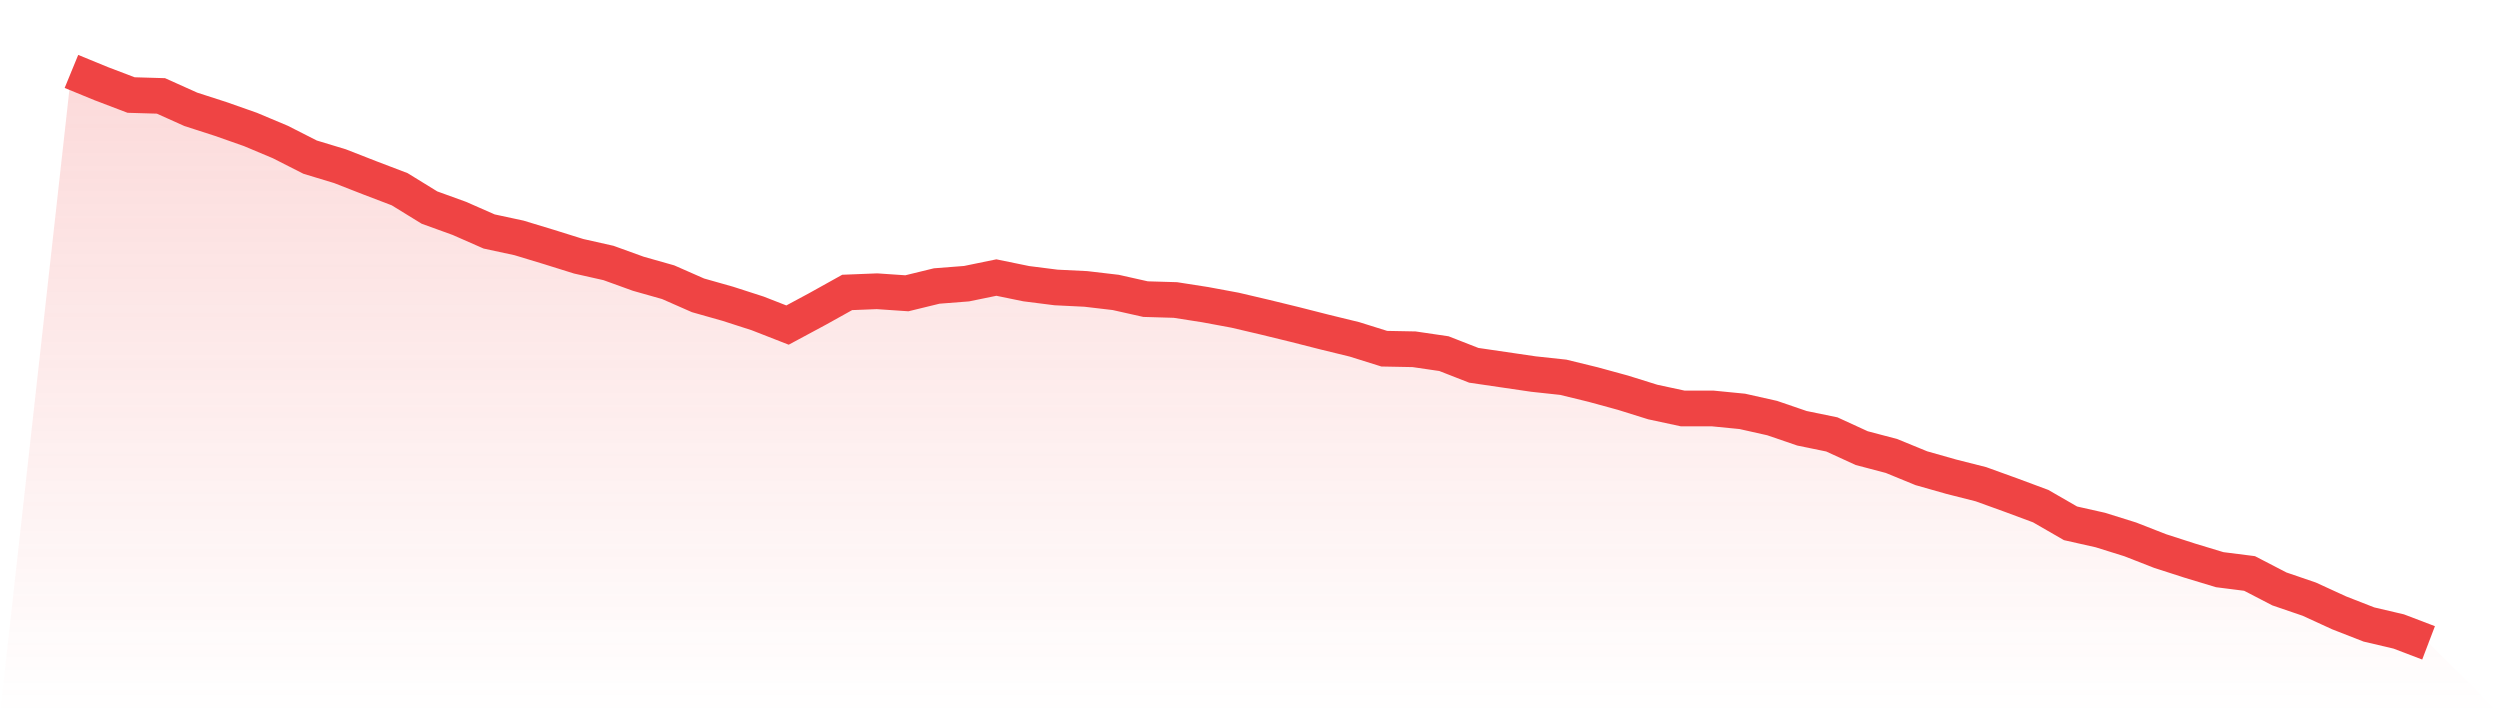
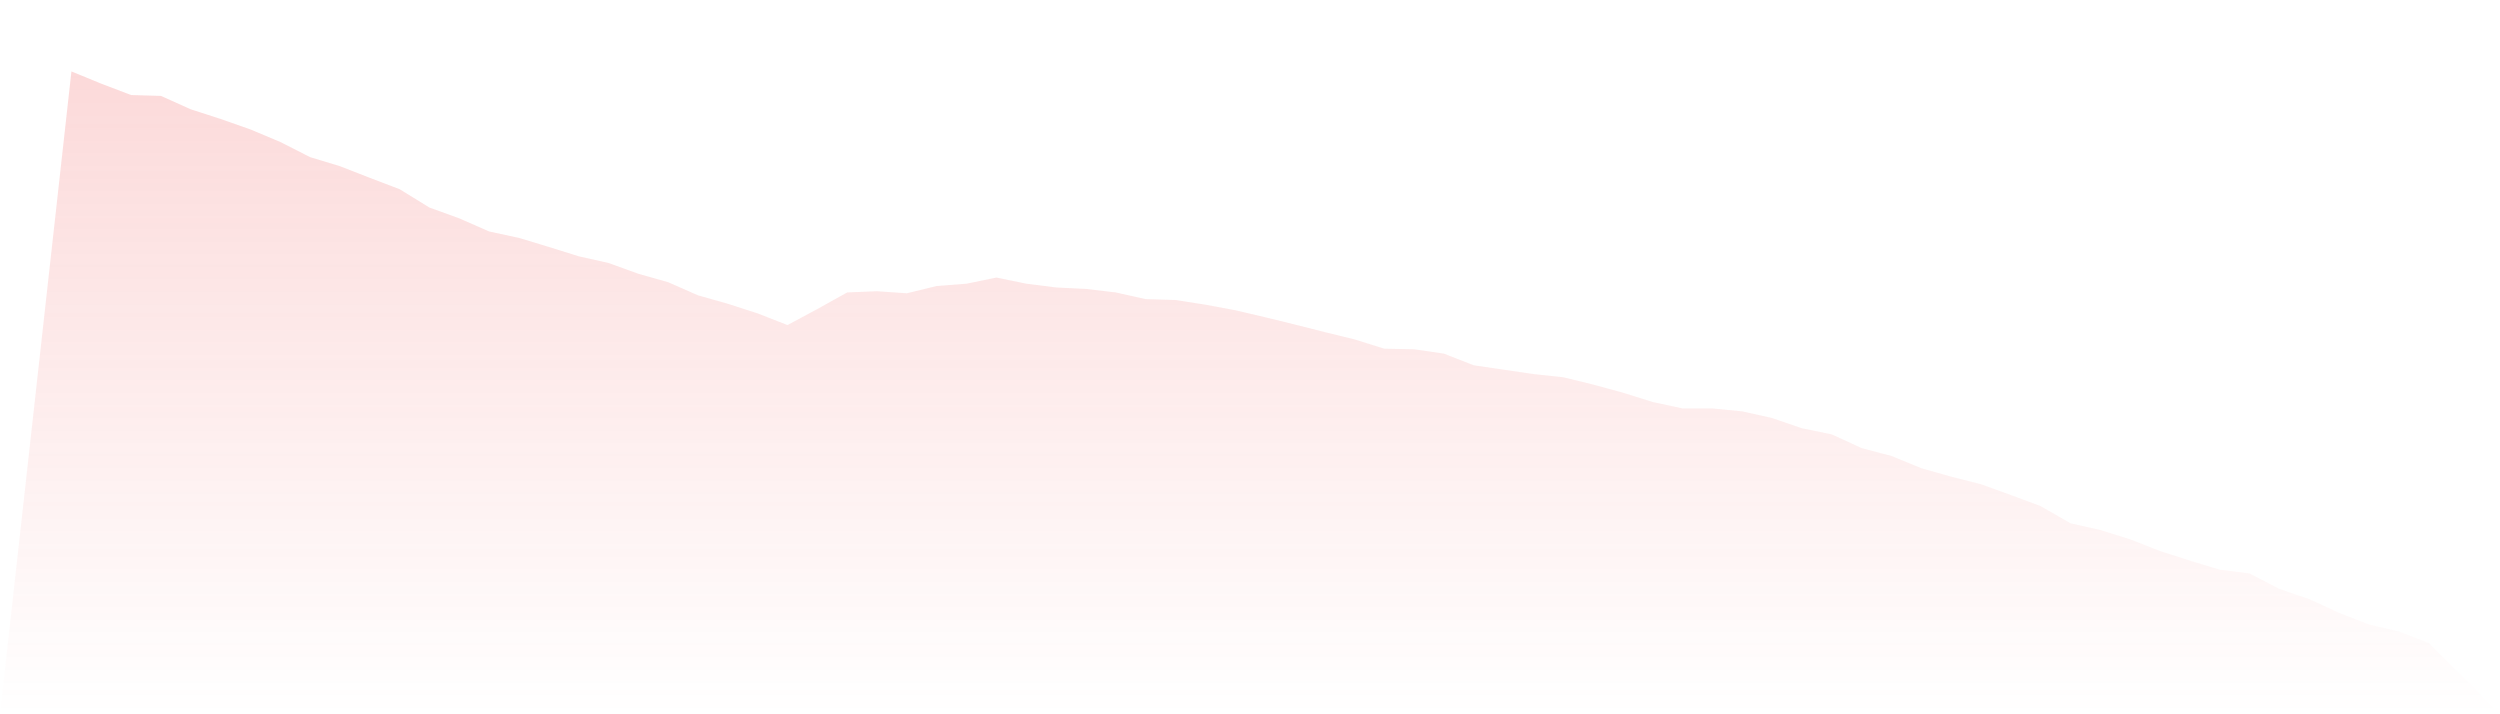
<svg xmlns="http://www.w3.org/2000/svg" viewBox="0 0 140 40">
  <defs>
    <linearGradient id="gradient" x1="0" x2="0" y1="0" y2="1">
      <stop offset="0%" stop-color="#ef4444" stop-opacity="0.2" />
      <stop offset="100%" stop-color="#ef4444" stop-opacity="0" />
    </linearGradient>
  </defs>
  <path d="M4,4 L4,4 L5.671,4.686 L7.342,5.322 L9.013,5.371 L10.684,6.122 L12.354,6.661 L14.025,7.249 L15.696,7.951 L17.367,8.8 L19.038,9.306 L20.709,9.959 L22.38,10.596 L24.051,11.624 L25.722,12.229 L27.392,12.963 L29.063,13.322 L30.734,13.829 L32.405,14.351 L34.076,14.727 L35.747,15.331 L37.418,15.804 L39.089,16.539 L40.759,17.012 L42.43,17.551 L44.101,18.204 L45.772,17.306 L47.443,16.376 L49.114,16.31 L50.785,16.424 L52.456,16.016 L54.127,15.886 L55.797,15.543 L57.468,15.886 L59.139,16.098 L60.81,16.18 L62.481,16.376 L64.152,16.751 L65.823,16.8 L67.494,17.061 L69.165,17.371 L70.835,17.763 L72.506,18.171 L74.177,18.596 L75.848,19.004 L77.519,19.527 L79.19,19.559 L80.861,19.804 L82.532,20.457 L84.203,20.702 L85.873,20.947 L87.544,21.127 L89.215,21.535 L90.886,21.992 L92.557,22.514 L94.228,22.873 L95.899,22.873 L97.57,23.037 L99.24,23.412 L100.911,23.984 L102.582,24.327 L104.253,25.094 L105.924,25.535 L107.595,26.22 L109.266,26.694 L110.937,27.118 L112.608,27.722 L114.278,28.343 L115.949,29.306 L117.62,29.682 L119.291,30.204 L120.962,30.857 L122.633,31.396 L124.304,31.902 L125.975,32.114 L127.646,32.98 L129.316,33.551 L130.987,34.318 L132.658,34.971 L134.329,35.363 L136,36 L140,40 L0,40 z" fill="url(#gradient)" />
-   <path d="M4,4 L4,4 L5.671,4.686 L7.342,5.322 L9.013,5.371 L10.684,6.122 L12.354,6.661 L14.025,7.249 L15.696,7.951 L17.367,8.8 L19.038,9.306 L20.709,9.959 L22.38,10.596 L24.051,11.624 L25.722,12.229 L27.392,12.963 L29.063,13.322 L30.734,13.829 L32.405,14.351 L34.076,14.727 L35.747,15.331 L37.418,15.804 L39.089,16.539 L40.759,17.012 L42.43,17.551 L44.101,18.204 L45.772,17.306 L47.443,16.376 L49.114,16.31 L50.785,16.424 L52.456,16.016 L54.127,15.886 L55.797,15.543 L57.468,15.886 L59.139,16.098 L60.81,16.18 L62.481,16.376 L64.152,16.751 L65.823,16.8 L67.494,17.061 L69.165,17.371 L70.835,17.763 L72.506,18.171 L74.177,18.596 L75.848,19.004 L77.519,19.527 L79.19,19.559 L80.861,19.804 L82.532,20.457 L84.203,20.702 L85.873,20.947 L87.544,21.127 L89.215,21.535 L90.886,21.992 L92.557,22.514 L94.228,22.873 L95.899,22.873 L97.57,23.037 L99.24,23.412 L100.911,23.984 L102.582,24.327 L104.253,25.094 L105.924,25.535 L107.595,26.22 L109.266,26.694 L110.937,27.118 L112.608,27.722 L114.278,28.343 L115.949,29.306 L117.62,29.682 L119.291,30.204 L120.962,30.857 L122.633,31.396 L124.304,31.902 L125.975,32.114 L127.646,32.98 L129.316,33.551 L130.987,34.318 L132.658,34.971 L134.329,35.363 L136,36" fill="none" stroke="#ef4444" stroke-width="2" />
</svg>